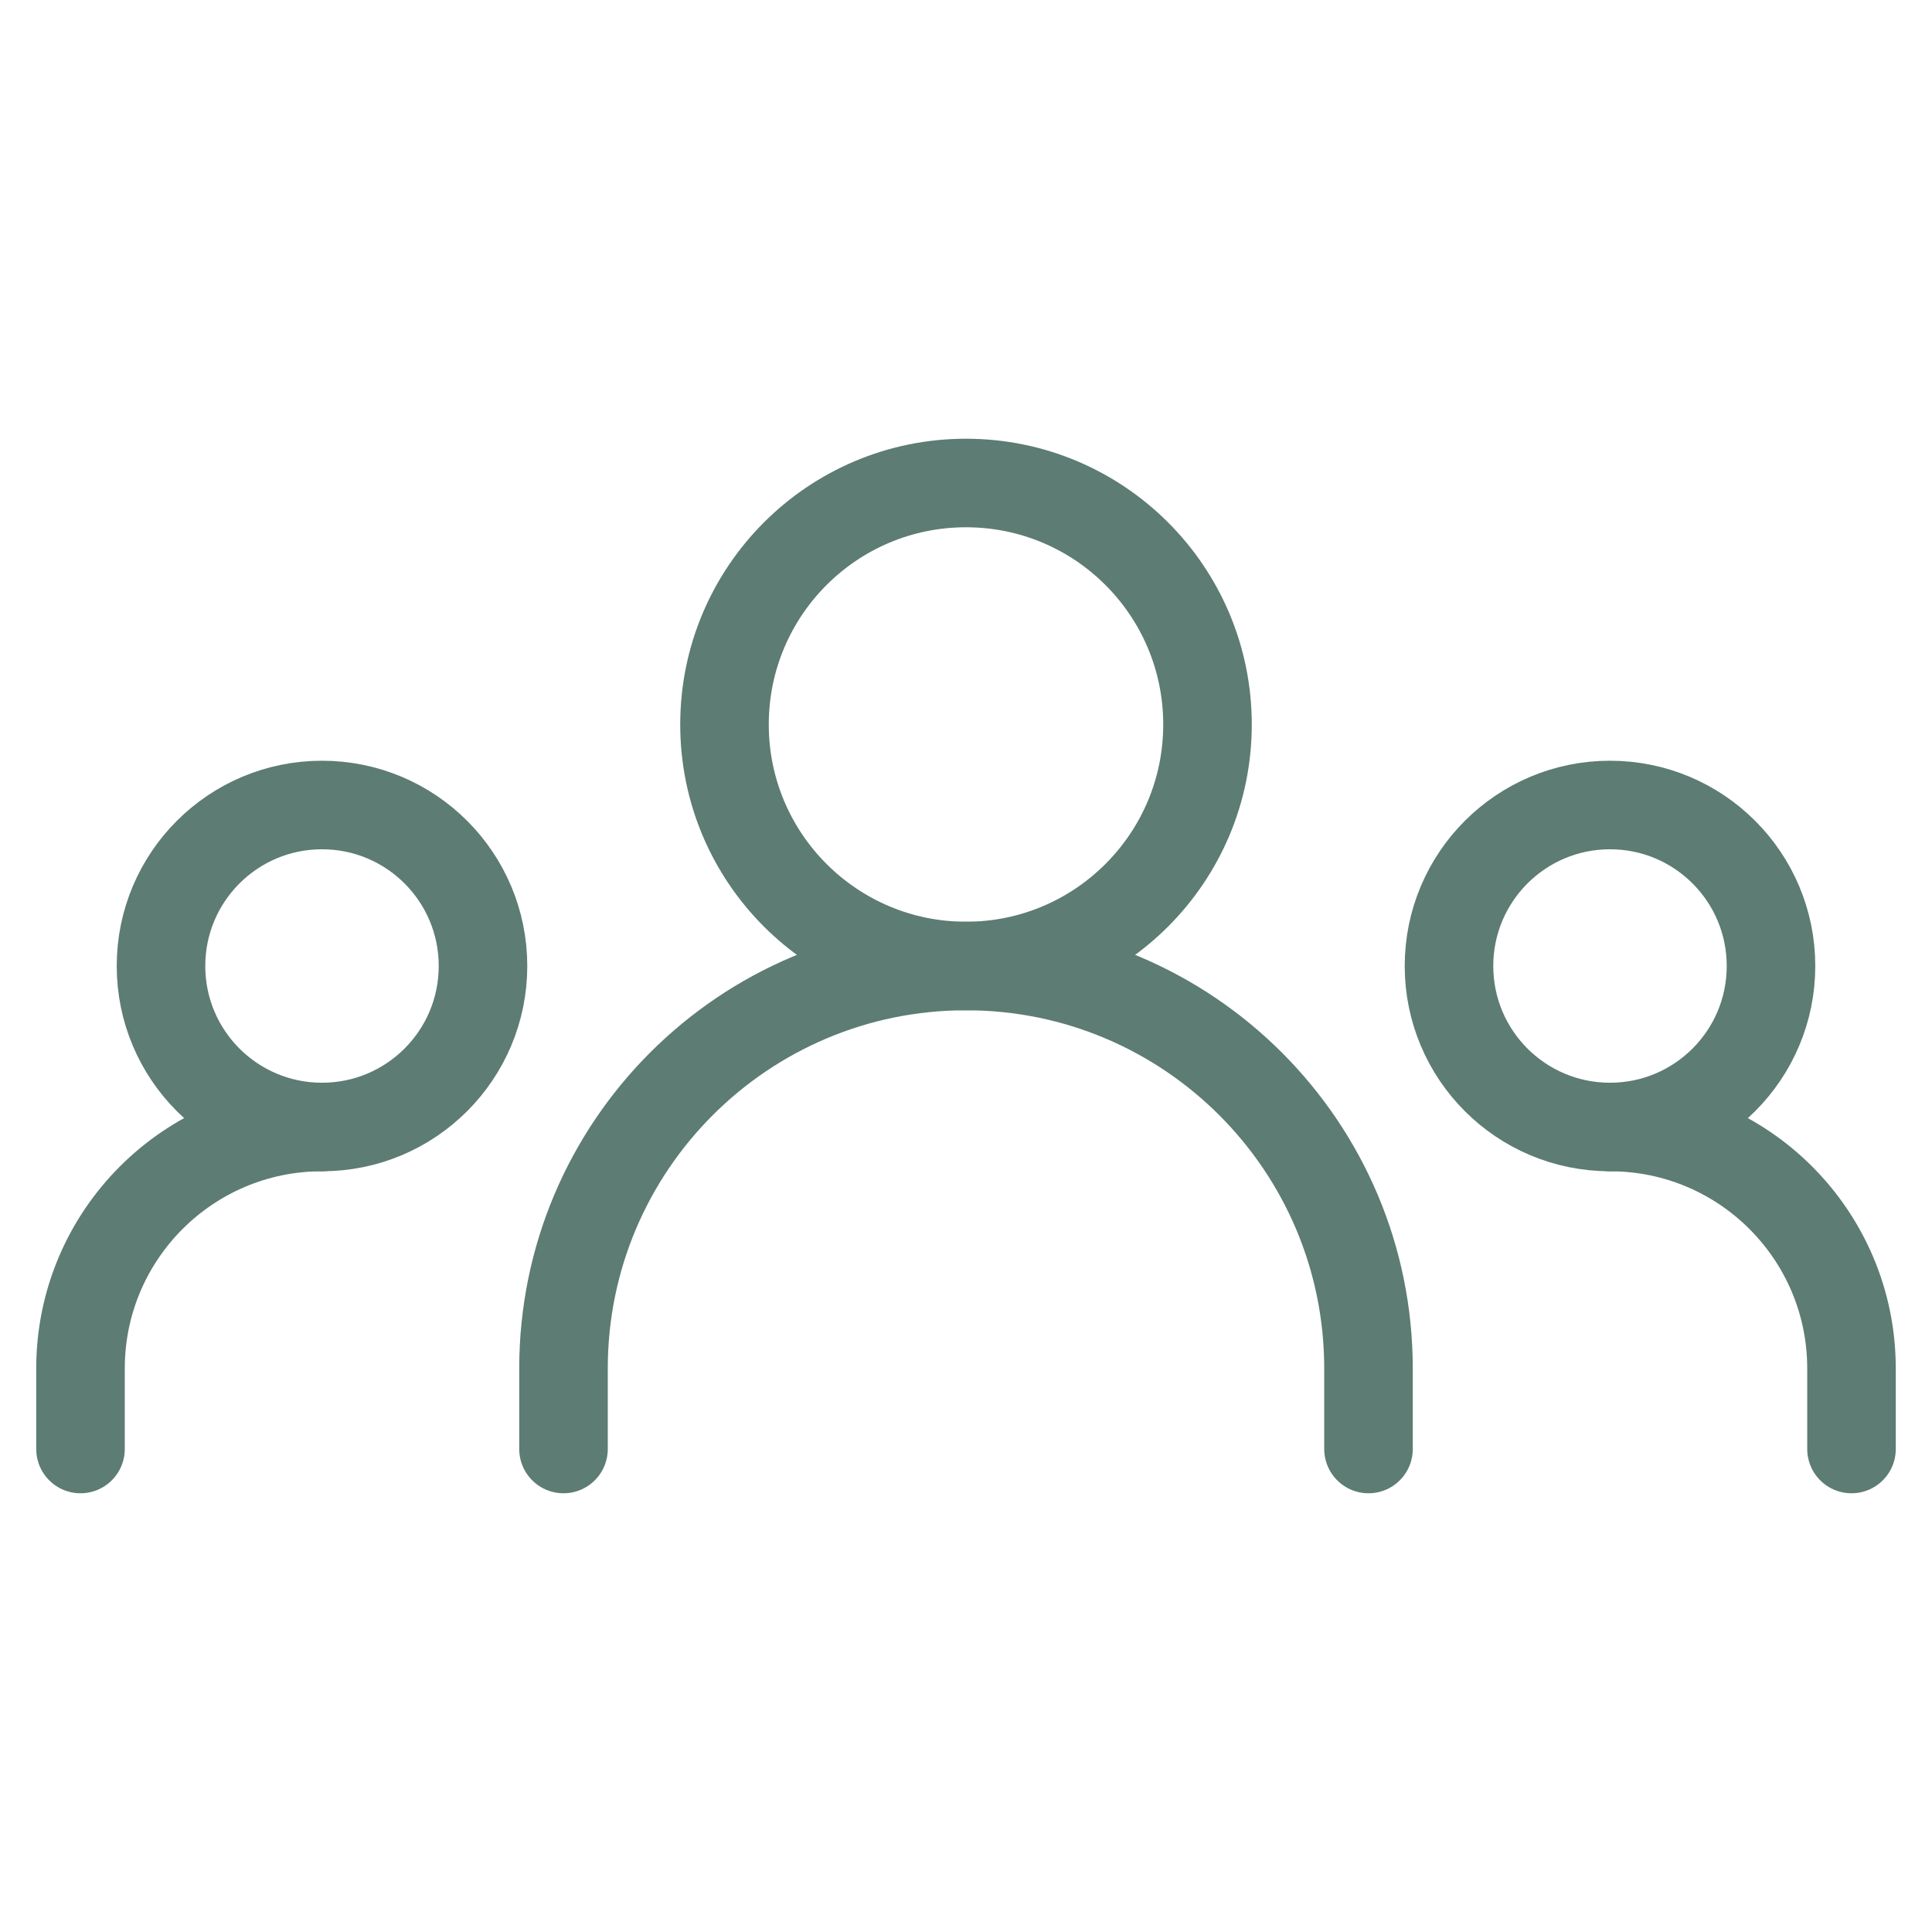
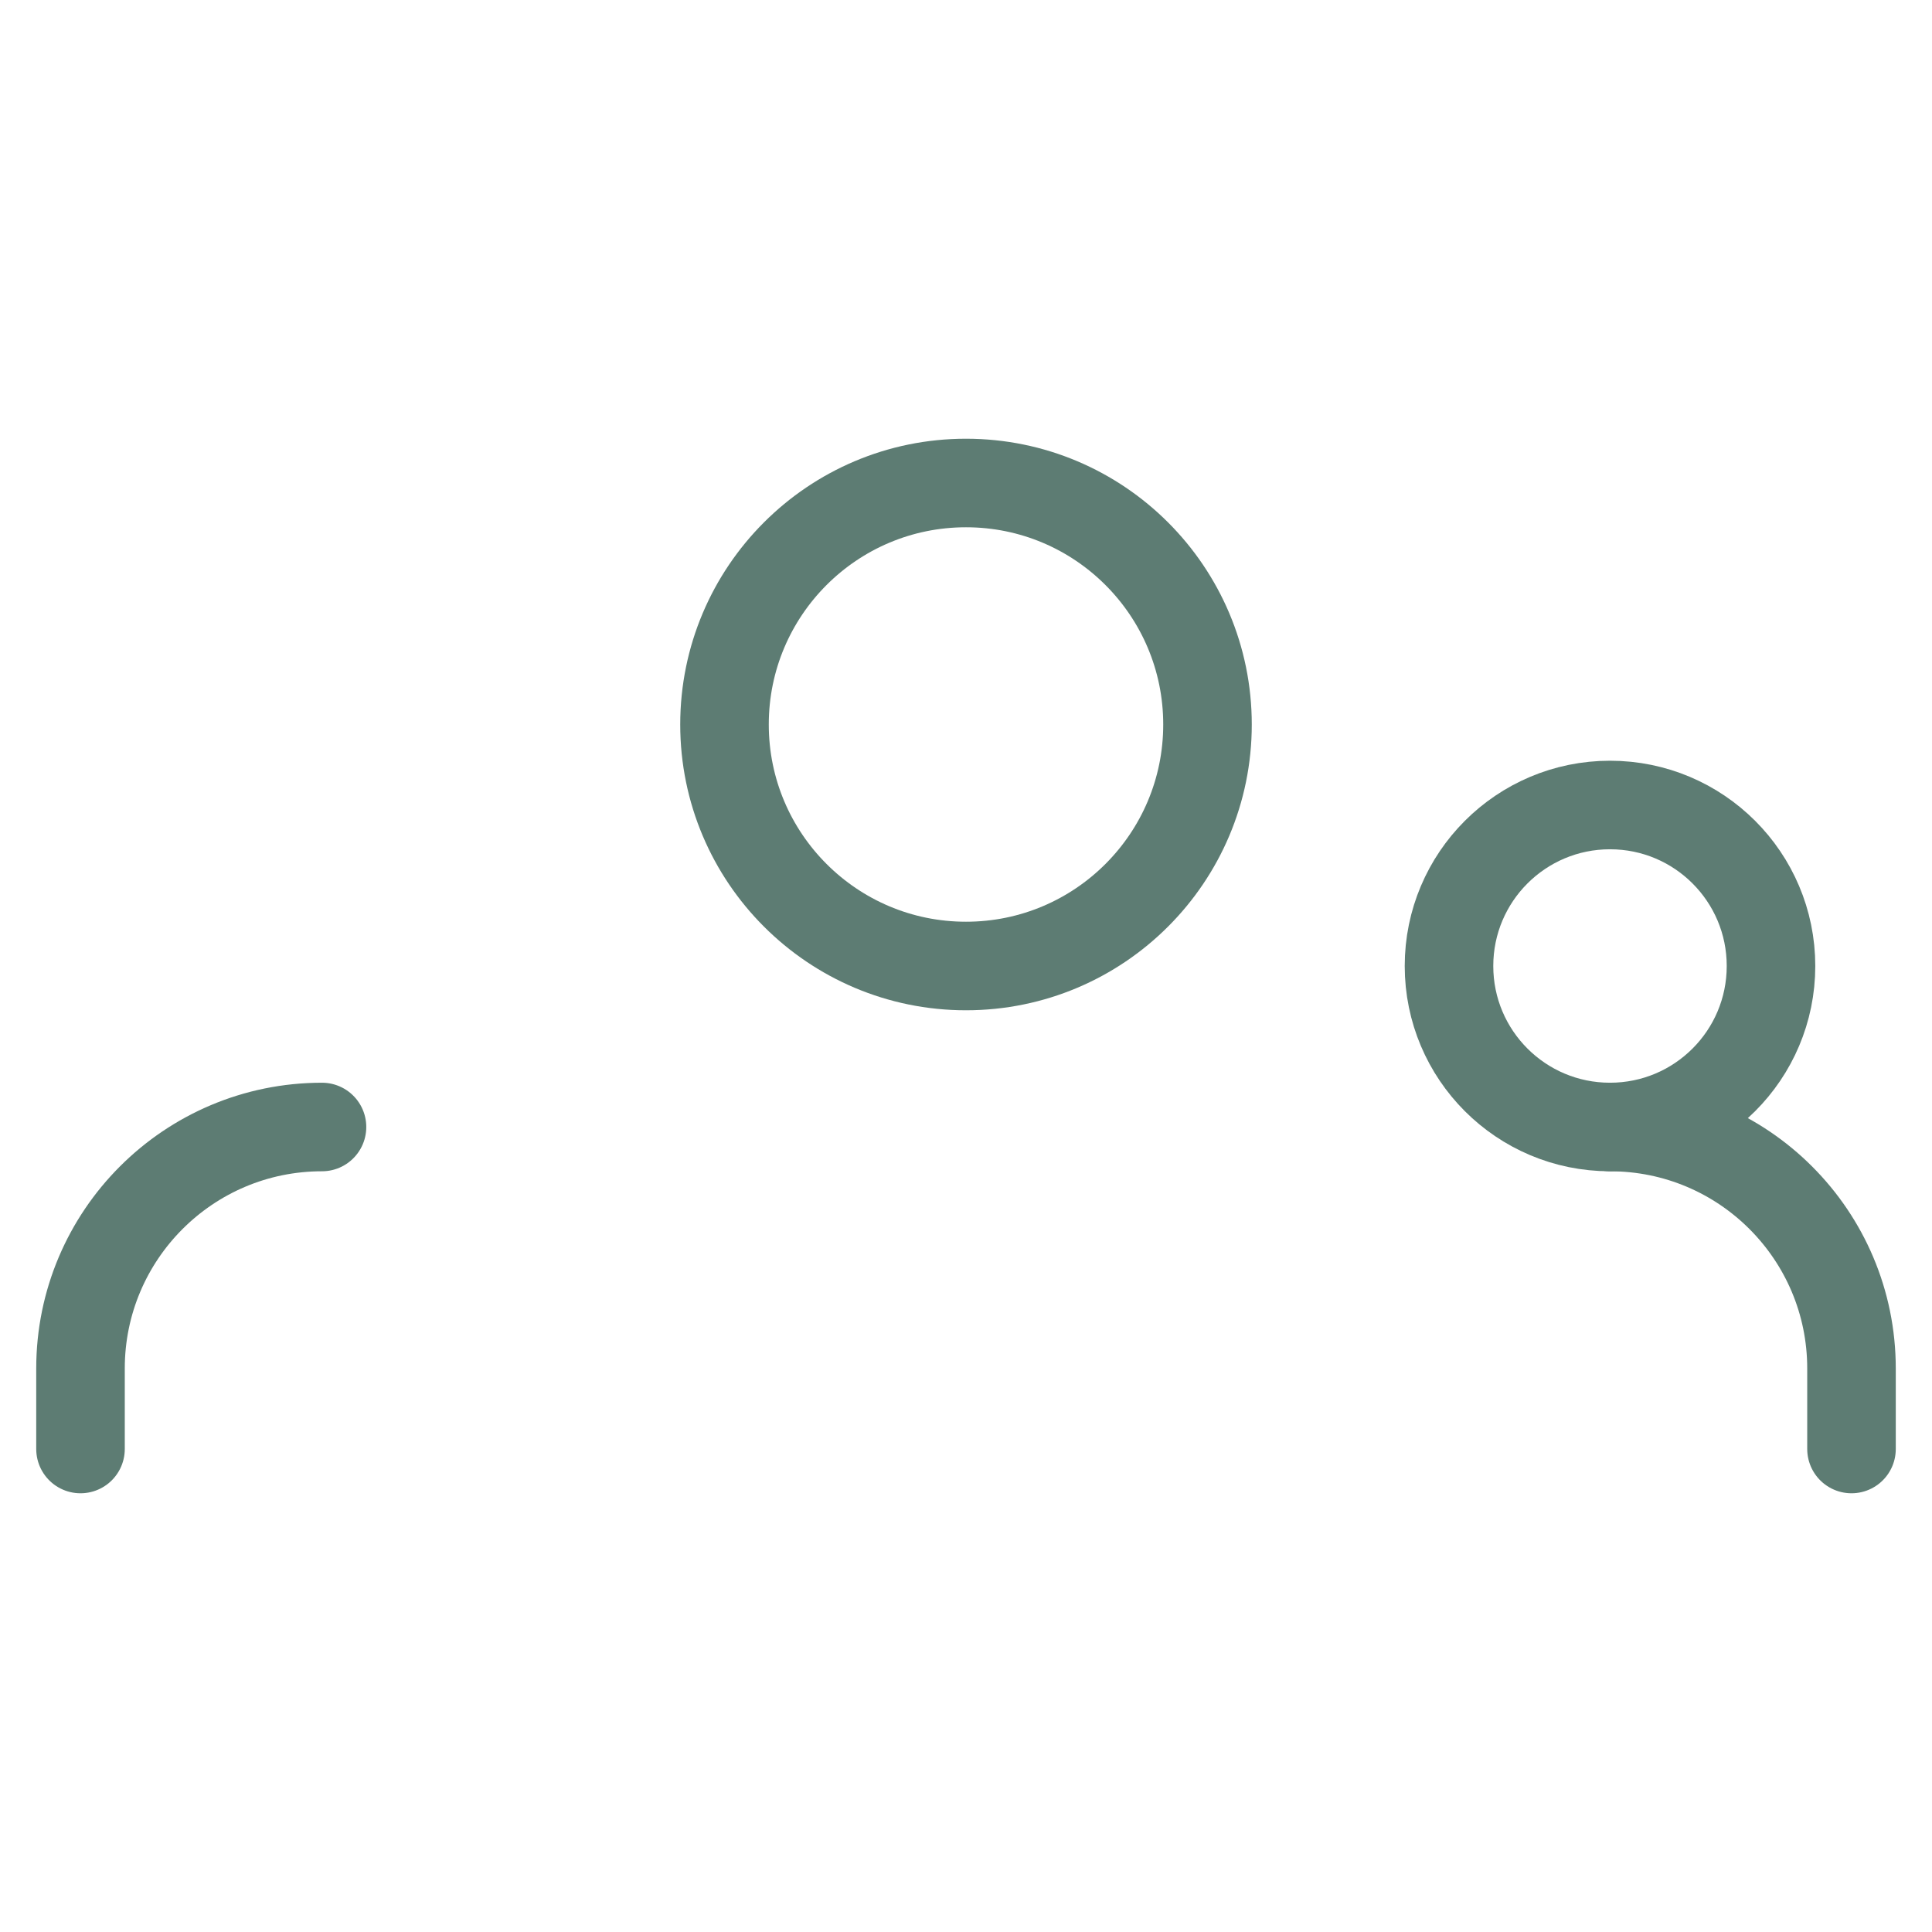
<svg xmlns="http://www.w3.org/2000/svg" width="24px" height="24px" viewBox="0 0 24 24" stroke-width="1.1" fill="none" color="#5d7c73">
-   <path d="M7 18V17C7 14.239 9.239 12 12 12V12C14.761 12 17 14.239 17 17V18" stroke="#5d7c73" stroke-width="1.1" stroke-linecap="round" stroke-linejoin="round" />
  <path d="M1 18V17C1 15.343 2.343 14 4 14V14" stroke="#5d7c73" stroke-width="1.1" stroke-linecap="round" stroke-linejoin="round" />
  <path d="M23 18V17C23 15.343 21.657 14 20 14V14" stroke="#5d7c73" stroke-width="1.1" stroke-linecap="round" stroke-linejoin="round" />
  <path d="M12 12C13.657 12 15 10.657 15 9C15 7.343 13.657 6 12 6C10.343 6 9 7.343 9 9C9 10.657 10.343 12 12 12Z" stroke="#5d7c73" stroke-width="1.1" stroke-linecap="round" stroke-linejoin="round" />
-   <path d="M4 14C5.105 14 6 13.105 6 12C6 10.895 5.105 10 4 10C2.895 10 2 10.895 2 12C2 13.105 2.895 14 4 14Z" stroke="#5d7c73" stroke-width="1.1" stroke-linecap="round" stroke-linejoin="round" />
  <path d="M20 14C21.105 14 22 13.105 22 12C22 10.895 21.105 10 20 10C18.895 10 18 10.895 18 12C18 13.105 18.895 14 20 14Z" stroke="#5d7c73" stroke-width="1.1" stroke-linecap="round" stroke-linejoin="round" />
</svg>